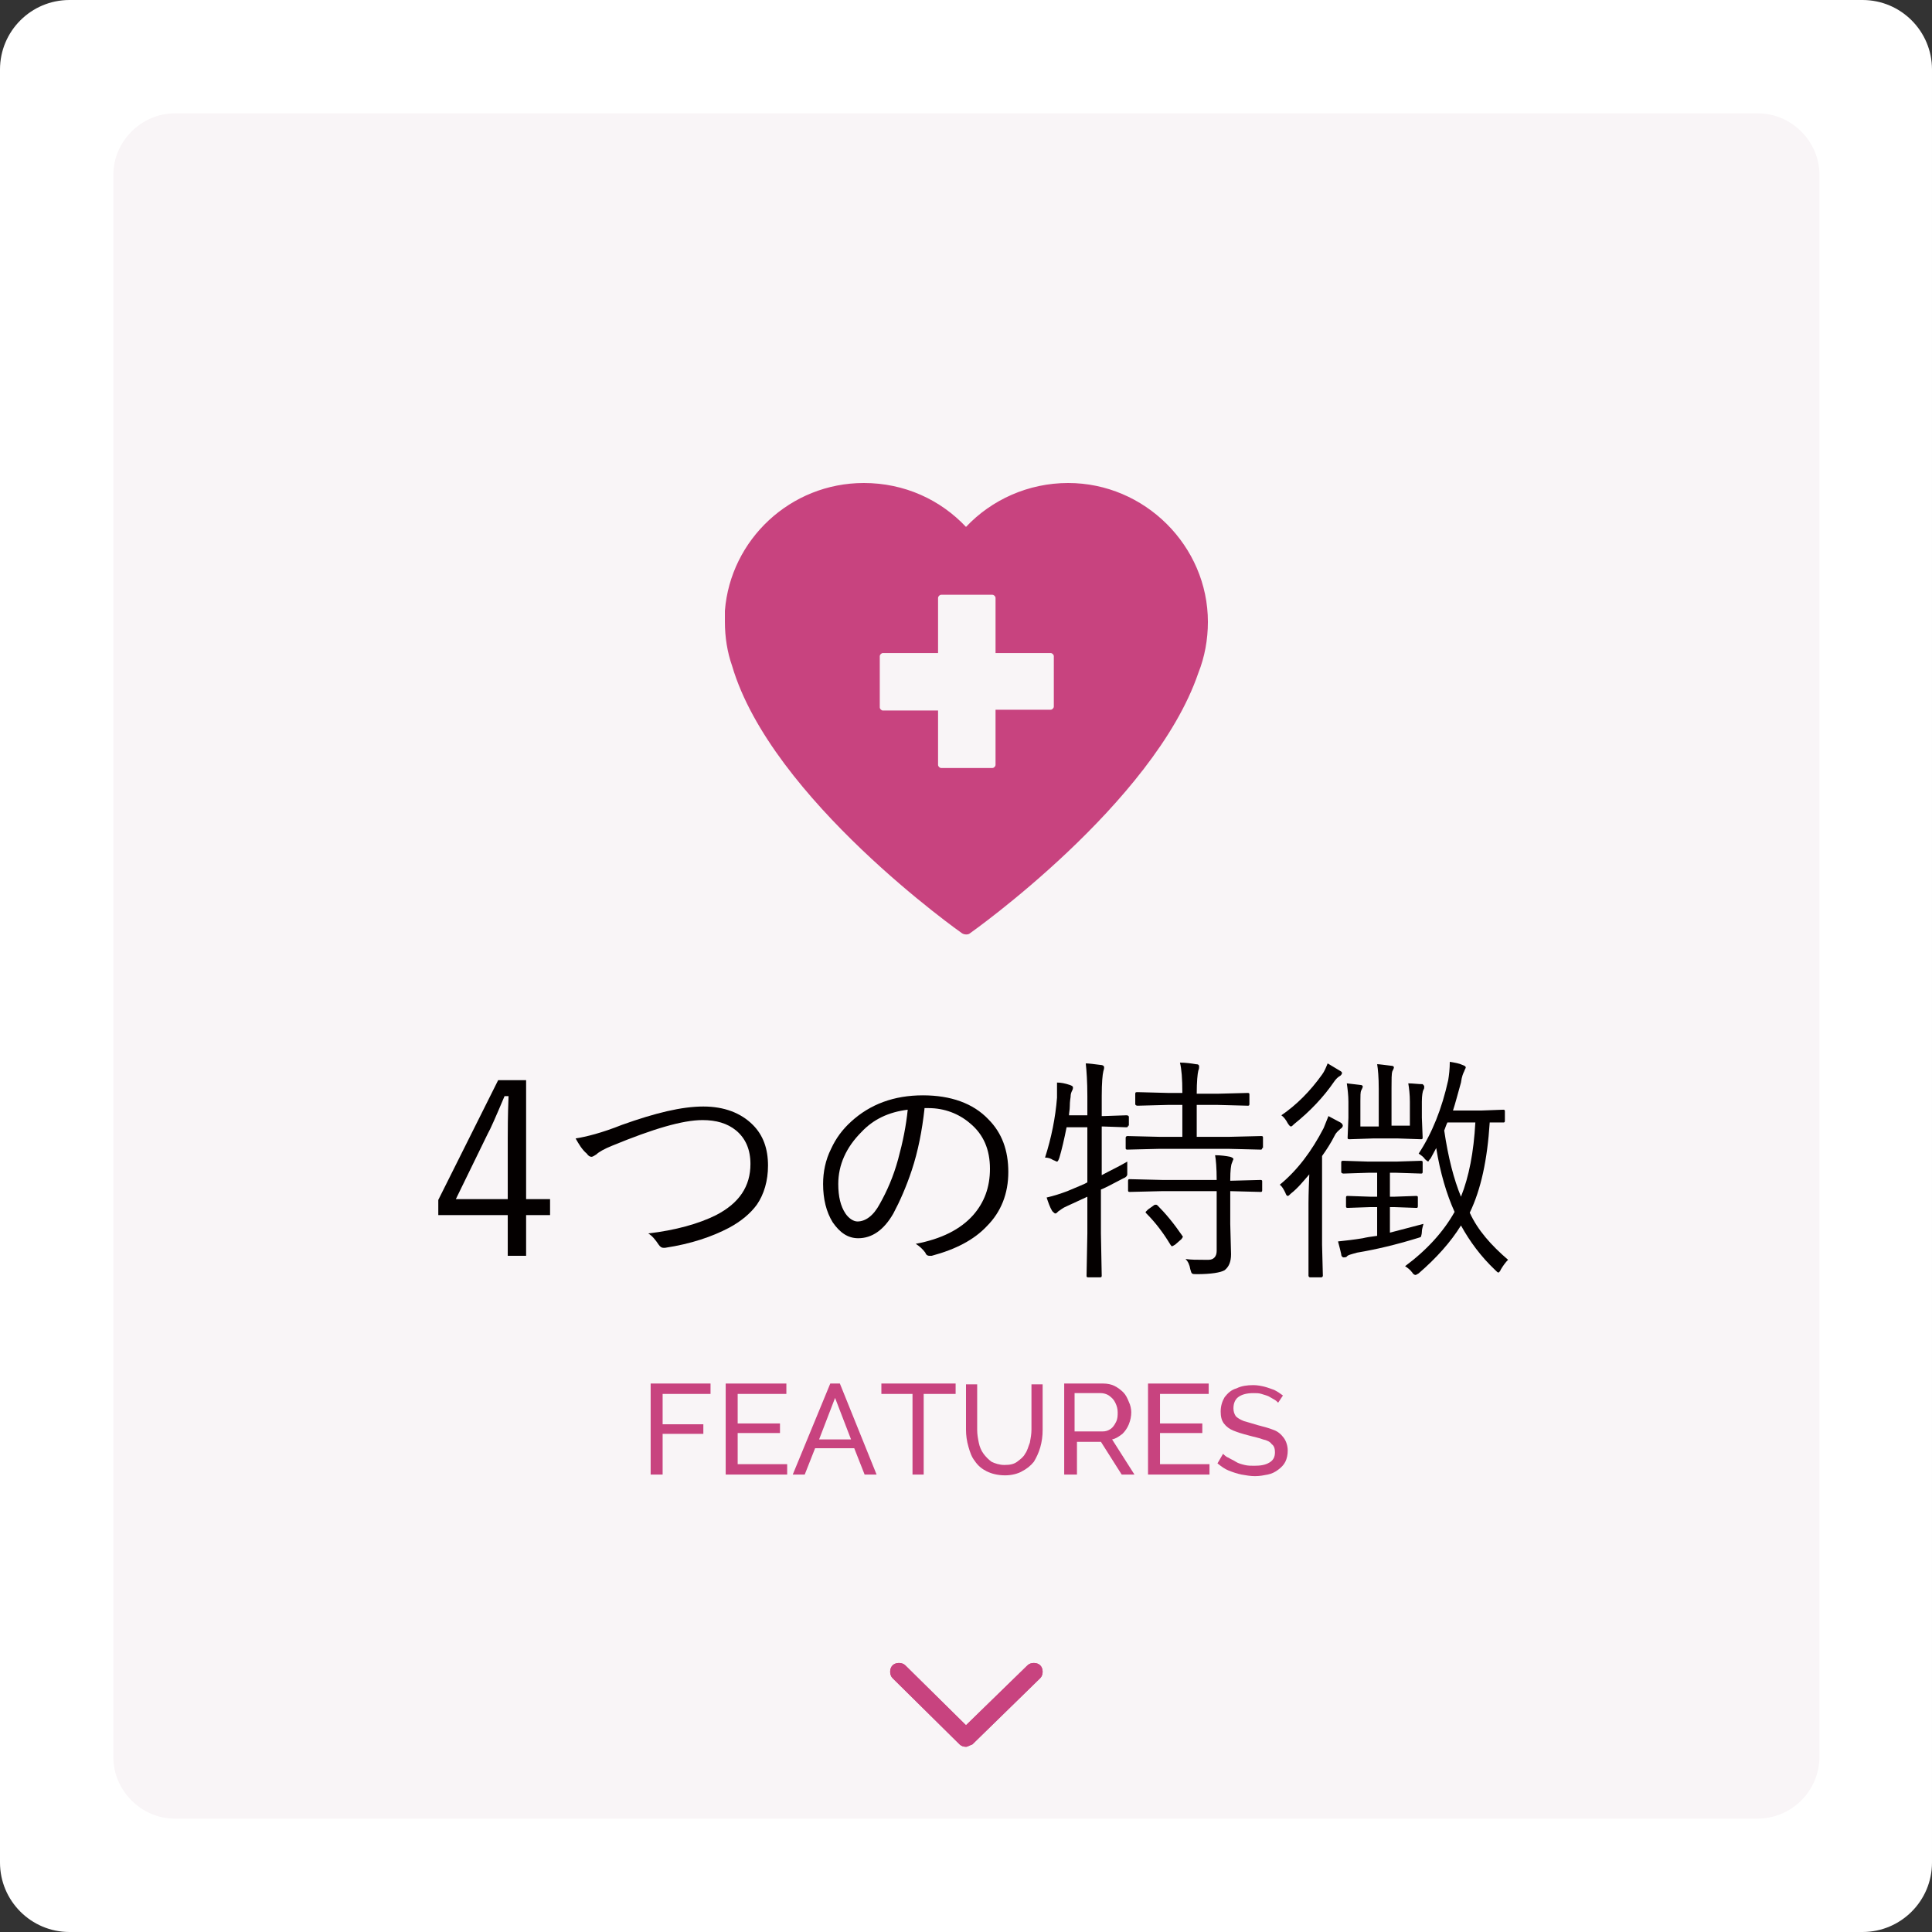
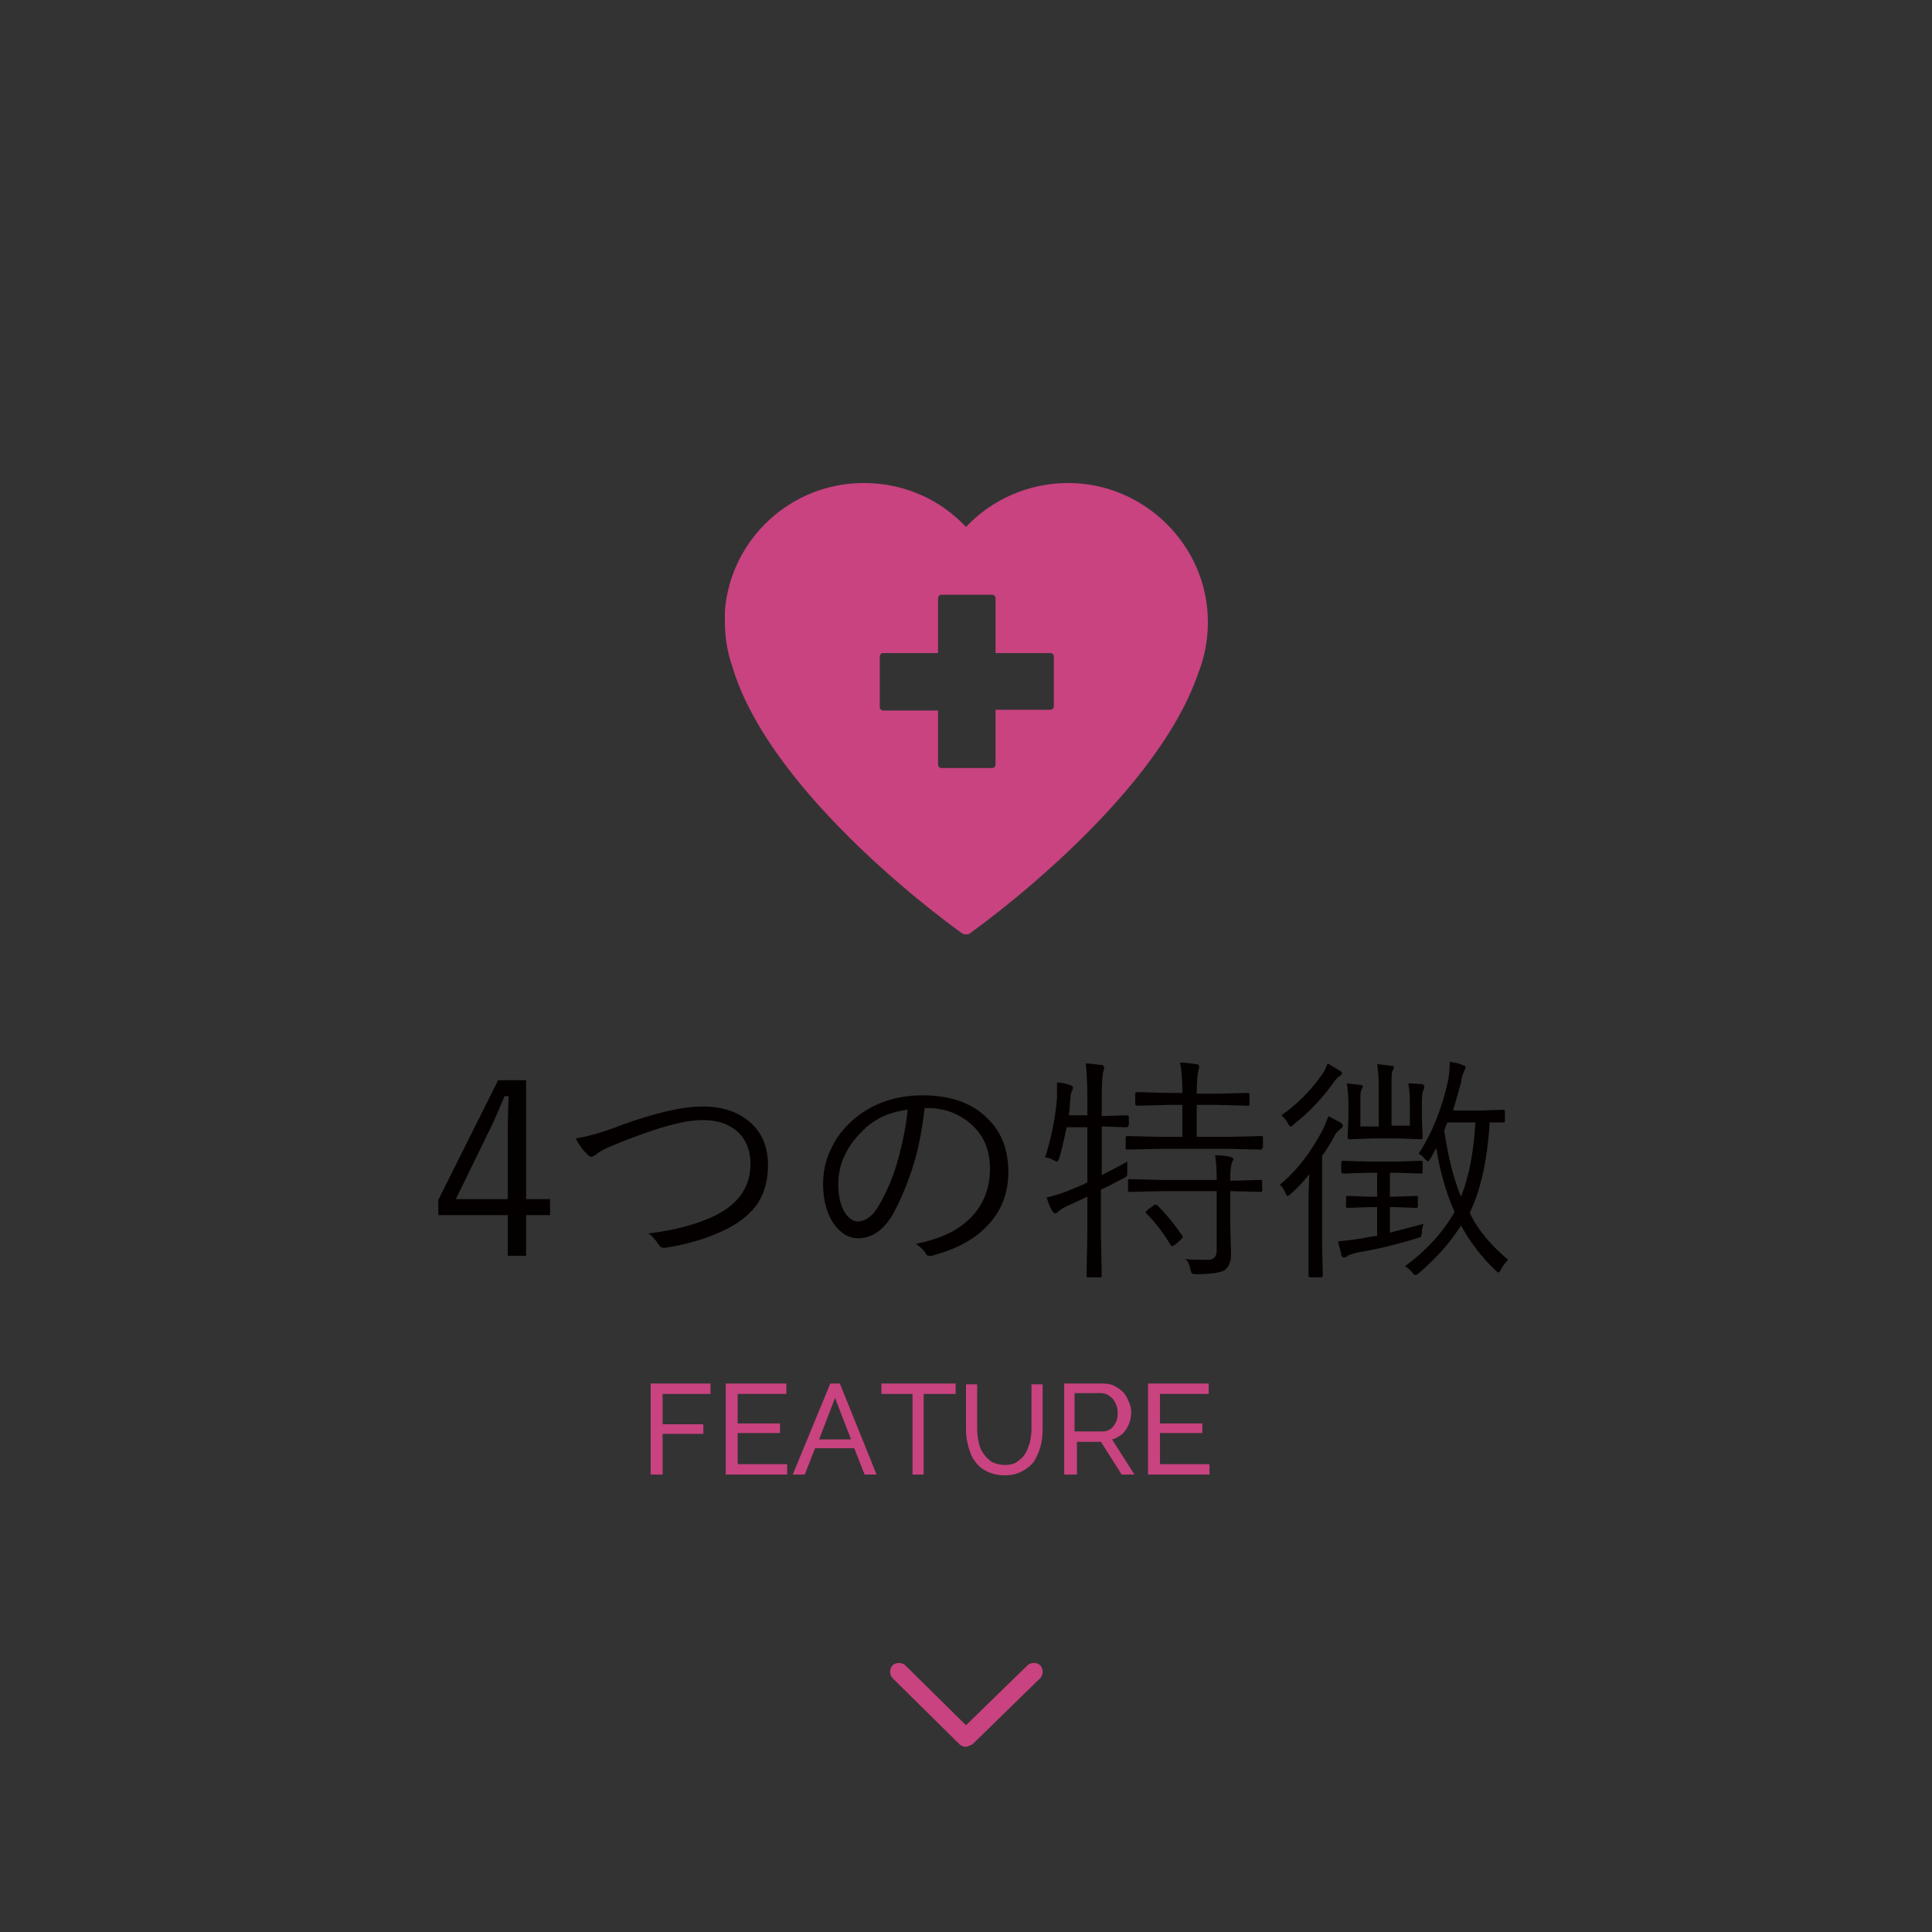
<svg xmlns="http://www.w3.org/2000/svg" version="1.1" id="レイヤー_1" x="0px" y="0px" viewBox="0 0 242 242" style="enable-background:new 0 0 242 242;" xml:space="preserve">
  <rect x="0" y="0" width="242" height="242" fill="#333333" stroke="none" />
  <style type="text/css">
	.st0{fill:#FFFFFF;}
	.st1{fill-rule:evenodd;clip-rule:evenodd;fill:#F9F5F7;}
	.st2{fill:#C8437F;}
	.st3{fill:#040000;}
</style>
-   <path class="st0" d="M233.3,242H8.7c-4.8,0-8.7-3.9-8.7-8.7V8.7C0,3.9,3.9,0,8.7,0h224.6c4.8,0,8.7,3.9,8.7,8.7v224.6  C242,238.1,238.1,242,233.3,242z" />
-   <path class="st1" d="M220.1,227.8H21.9c-4.2,0-7.7-3.5-7.7-7.7V21.9c0-4.2,3.5-7.7,7.7-7.7h198.3c4.2,0,7.7,3.5,7.7,7.7v198.3  C227.8,224.4,224.4,227.8,220.1,227.8z" />
  <g>
    <g>
-       <path class="st2" d="M121,218.8c-0.3,0-0.6-0.1-0.8-0.3l-8.4-8.3c-0.4-0.4-0.4-1.2,0-1.6c0.4-0.4,1.2-0.4,1.6,0l7.6,7.5l7.7-7.5    c0.4-0.4,1.2-0.4,1.6,0c0.4,0.4,0.4,1.2,0,1.6l-8.5,8.3C121.5,218.6,121.2,218.8,121,218.8z" />
-     </g>
+       </g>
    <g>
      <path class="st2" d="M121,218.8c-0.3,0-0.6-0.1-0.8-0.3l-8.4-8.3c-0.4-0.4-0.4-1.2,0-1.6c0.4-0.4,1.2-0.4,1.6,0l7.6,7.5l7.7-7.5    c0.4-0.4,1.2-0.4,1.6,0c0.4,0.4,0.4,1.2,0,1.6l-8.5,8.3C121.5,218.6,121.2,218.8,121,218.8z" />
    </g>
  </g>
  <g>
    <path class="st3" d="M65.9,135.3v14.9h3v2h-3v5.1h-2.3v-5.1h-8.7v-1.9l7.5-15H65.9z M63.6,150.2v-7.6c0-0.9,0-2.7,0.1-5.3h-0.5   c-1.1,2.6-1.8,4.2-2.1,4.7l-4,8.2H63.6z" />
    <path class="st3" d="M72.1,142.6c1.3-0.2,3.3-0.7,5.8-1.7c4.2-1.5,7.5-2.3,10.2-2.3c2.6,0,4.7,0.8,6.2,2.3c1.3,1.3,1.9,3,1.9,5.1   c0,1.9-0.5,3.6-1.4,4.9c-0.8,1.1-2,2.1-3.5,2.9c-2.1,1.1-4.7,2-8,2.5c-0.1,0-0.1,0-0.2,0c-0.2,0-0.4-0.1-0.6-0.4   c-0.4-0.6-0.8-1.1-1.3-1.4c3.4-0.4,6.3-1.2,8.5-2.3c2.9-1.5,4.3-3.6,4.3-6.4c0-1.8-0.6-3.2-1.8-4.2c-1.1-0.9-2.5-1.3-4.2-1.3   c-2.5,0-6.2,1.1-11.3,3.2c-1,0.4-1.7,0.8-2,1.1c-0.3,0.2-0.5,0.3-0.6,0.3c-0.2,0-0.4-0.1-0.6-0.4C72.9,144,72.5,143.3,72.1,142.6z" />
    <path class="st3" d="M115.8,138.9c-0.3,2.7-0.8,5.3-1.6,7.7c-0.7,2.1-1.5,3.9-2.3,5.4c-1.2,2.1-2.7,3.1-4.4,3.1   c-1.3,0-2.3-0.7-3.2-2c-0.8-1.3-1.2-2.9-1.2-4.8c0-1.5,0.3-3,1-4.4c0.6-1.3,1.4-2.4,2.5-3.4c2.4-2.2,5.4-3.3,9-3.3   c3.5,0,6.3,1,8.2,3c1.7,1.7,2.5,3.9,2.5,6.6c0,2.7-0.9,5-2.7,6.8c-1.6,1.7-3.9,2.9-6.9,3.7c-0.1,0-0.2,0-0.3,0   c-0.2,0-0.4-0.1-0.5-0.4c-0.3-0.4-0.7-0.8-1.2-1.1c3.2-0.6,5.6-1.8,7.2-3.6c1.4-1.6,2.1-3.5,2.1-5.8c0-2.4-0.8-4.3-2.5-5.7   c-1.4-1.2-3.2-1.9-5.2-1.9H115.8z M113.7,139c-2.4,0.3-4.3,1.2-5.8,2.8c-1.9,1.9-2.9,4.1-2.9,6.5c0,1.6,0.3,2.8,0.9,3.7   c0.4,0.6,1,1,1.5,1c1,0,2-0.7,2.8-2.2c0.9-1.6,1.7-3.4,2.3-5.6C113.1,143,113.5,141,113.7,139z" />
    <path class="st3" d="M141.3,141c0,0.2-0.1,0.2-0.3,0.2l-2.9-0.1H138v6.1c1.1-0.6,2.2-1.1,3.2-1.7c0,0.2,0,0.3,0,0.5   c0,0.2,0,0.5,0,0.7c0,0.2,0,0.3,0,0.4c0,0.2-0.2,0.4-0.5,0.5c-1.5,0.8-2.5,1.3-2.8,1.4v5.5l0.1,5.3c0,0.2-0.1,0.2-0.3,0.2h-1.4   c-0.2,0-0.2-0.1-0.2-0.2l0.1-5.3v-4.6l-2.6,1.2c-0.5,0.2-0.8,0.5-1,0.6c-0.2,0.2-0.3,0.3-0.4,0.3h0c-0.1,0-0.2-0.1-0.4-0.3   c-0.3-0.5-0.5-1.1-0.7-1.7c0.9-0.2,1.8-0.5,2.6-0.8c1.4-0.6,2.2-0.9,2.5-1.1v-6.9h-2.6c-0.3,1.5-0.6,2.8-0.9,3.8   c-0.1,0.3-0.2,0.5-0.3,0.5c-0.1,0-0.2-0.1-0.5-0.2c-0.3-0.2-0.6-0.3-1-0.3c0.8-2.5,1.3-5,1.5-7.5c0-0.4,0-0.8,0-1.1s0-0.6,0-0.8   c0.5,0,1,0.1,1.6,0.3c0.3,0.1,0.4,0.2,0.4,0.3c0,0.1,0,0.2-0.1,0.4c-0.1,0.2-0.2,0.4-0.2,0.8c0,0.1-0.1,0.5-0.1,1.2   c0,0.4-0.1,0.8-0.1,1.1h2.3v-2.4c0-1.8-0.1-3.2-0.2-4.1c0.4,0,1.1,0.1,1.9,0.2c0.2,0,0.4,0.1,0.4,0.3c0,0.1,0,0.2-0.1,0.5   c-0.1,0.4-0.2,1.4-0.2,3.1v2.5h0.2l2.9-0.1c0.2,0,0.3,0.1,0.3,0.2V141z M158.1,143.8c0,0.2-0.1,0.2-0.2,0.2l-4.1-0.1h-8.5l-4.1,0.1   c-0.2,0-0.2-0.1-0.2-0.2v-1.3c0-0.1,0.1-0.2,0.2-0.2l4.1,0.1h2.8v-4h-1.8l-3.8,0.1c-0.2,0-0.3-0.1-0.3-0.2V137   c0-0.2,0.1-0.2,0.3-0.2l3.8,0.1h1.8c0-1.8-0.1-3-0.3-3.8c0.7,0,1.4,0.1,2,0.2c0.3,0,0.4,0.1,0.4,0.3c0,0.1,0,0.3-0.1,0.5   c-0.1,0.4-0.2,1.4-0.2,2.9h2.6l3.8-0.1c0.2,0,0.2,0.1,0.2,0.2v1.2c0,0.2-0.1,0.2-0.2,0.2l-3.8-0.1h-2.6v4h4l4.1-0.1   c0.2,0,0.2,0.1,0.2,0.2V143.8z M158.1,149.1c0,0.2-0.1,0.2-0.2,0.2l-3.8-0.1v4.1l0.1,3.8c0,1-0.3,1.6-0.8,2   c-0.5,0.3-1.7,0.5-3.5,0.5c-0.3,0-0.5,0-0.6-0.1c-0.1-0.1-0.1-0.2-0.2-0.5c-0.1-0.6-0.3-1-0.6-1.3c0.7,0.1,1.4,0.1,2.2,0.1   c0.2,0,0.5,0,0.7,0c0.6,0,1-0.4,1-1.1v-7.5h-6.8l-4.1,0.1c-0.2,0-0.2-0.1-0.2-0.2v-1.2c0-0.2,0.1-0.2,0.2-0.2l4.1,0.1h6.8   c0-1.5-0.1-2.6-0.2-3.1c0.7,0,1.4,0.1,1.9,0.2c0.3,0.1,0.4,0.2,0.4,0.3c0,0-0.1,0.2-0.2,0.5c-0.1,0.2-0.2,0.9-0.2,2.1v0.1l3.8-0.1   c0.2,0,0.2,0.1,0.2,0.2V149.1z M148.1,154.8c0,0.1,0.1,0.1,0.1,0.1c0,0-0.1,0.1-0.2,0.3l-0.8,0.7c-0.2,0.1-0.3,0.2-0.4,0.2   c-0.1,0-0.1-0.1-0.2-0.2c-0.9-1.5-1.9-2.8-3-3.9c-0.1-0.1-0.1-0.1-0.1-0.2c0,0,0.1-0.1,0.3-0.3l0.7-0.5c0.1-0.1,0.2-0.1,0.3-0.1   c0,0,0.1,0,0.2,0.1C146,152,147,153.2,148.1,154.8z" />
    <path class="st3" d="M168.2,141c0,0.1-0.1,0.3-0.3,0.4c-0.2,0.2-0.5,0.4-0.7,0.8c-0.5,1-1.1,1.9-1.6,2.6v11.1l0.1,3.9   c0,0.1-0.1,0.2-0.2,0.2h-1.4c-0.1,0-0.2-0.1-0.2-0.2l0-3.9v-5.2c0-0.1,0-1.3,0.1-3.6c-0.7,0.8-1.4,1.7-2.3,2.4   c-0.2,0.2-0.3,0.3-0.4,0.3c-0.1,0-0.2-0.1-0.3-0.4c-0.2-0.4-0.4-0.8-0.7-1c2.2-1.8,4-4.2,5.5-7.1c0.2-0.5,0.4-1,0.6-1.5   c0.4,0.2,0.9,0.5,1.5,0.8C168.1,140.7,168.2,140.9,168.2,141z M168.1,134.4c0,0.1-0.1,0.3-0.3,0.4c-0.2,0.1-0.5,0.4-0.7,0.7   c-1.3,1.9-3,3.7-5,5.3c-0.2,0.2-0.3,0.3-0.4,0.3c-0.1,0-0.2-0.1-0.4-0.4c-0.2-0.4-0.5-0.8-0.8-1c1.9-1.3,3.6-3,5.1-5.1   c0.3-0.4,0.5-0.9,0.7-1.4c0.5,0.3,1,0.6,1.5,0.9C168,134.2,168.1,134.3,168.1,134.4z M178.3,153.3c-0.1,0.4-0.2,0.7-0.2,1   c0,0.3-0.1,0.5-0.1,0.6c-0.1,0.1-0.2,0.1-0.5,0.2c-2.6,0.8-5.1,1.4-7.5,1.8c-0.7,0.2-1.2,0.3-1.3,0.5c-0.1,0.1-0.3,0.1-0.4,0.1   c-0.1,0-0.3-0.1-0.3-0.4c-0.1-0.4-0.2-0.9-0.4-1.6c0.9-0.1,1.9-0.2,3.1-0.4c0.4-0.1,1-0.2,1.8-0.3v-3.6h-0.8l-2.9,0.1   c-0.2,0-0.2-0.1-0.2-0.2v-1.1c0-0.2,0.1-0.2,0.2-0.2l2.9,0.1h0.8v-3h-1.1l-3.1,0.1c-0.2,0-0.3-0.1-0.3-0.2v-1.2   c0-0.2,0.1-0.2,0.3-0.2l3.1,0.1h3.5l3.1-0.1c0.2,0,0.2,0.1,0.2,0.2v1.2c0,0.2-0.1,0.2-0.2,0.2l-3.1-0.1h-0.8v3h0.5l2.8-0.1   c0.2,0,0.2,0.1,0.2,0.2v1.1c0,0.2-0.1,0.2-0.2,0.2l-2.8-0.1h-0.5v3.2C175.7,154,177.1,153.6,178.3,153.3z M178.4,136.1   c0,0.1,0,0.3-0.1,0.4c-0.1,0.2-0.2,0.7-0.2,1.5v2l0.1,2.5c0,0.2-0.1,0.2-0.2,0.2l-2.9-0.1h-3.1l-3,0.1c-0.2,0-0.2-0.1-0.2-0.2   l0.1-2.5v-2c0-0.8-0.1-1.6-0.2-2.3l1.7,0.2c0.2,0,0.3,0.1,0.3,0.2c0,0.1-0.1,0.3-0.2,0.5c-0.1,0.2-0.1,0.7-0.1,1.3v3.2h2.3v-4.7   c0-1.5-0.1-2.5-0.2-3.1c0.3,0,0.9,0.1,1.8,0.2c0.2,0,0.3,0.1,0.3,0.2c0,0.1-0.1,0.3-0.2,0.5c-0.1,0.3-0.1,1-0.1,2.1v4.7h2.3V138   c0-0.9-0.1-1.7-0.2-2.3c0.6,0,1.2,0.1,1.8,0.1C178.3,135.9,178.4,136,178.4,136.1z M188.9,157.8c-0.3,0.3-0.6,0.7-0.9,1.2   c-0.1,0.3-0.3,0.4-0.3,0.4c-0.1,0-0.2-0.1-0.4-0.3c-1.8-1.7-3.2-3.6-4.3-5.6c-1.3,2.1-3.1,4.1-5.3,6c-0.2,0.1-0.3,0.2-0.4,0.2   c-0.1,0-0.3-0.1-0.4-0.3c-0.3-0.4-0.6-0.6-0.9-0.8c2.7-2,4.8-4.3,6.2-6.8c-1-2.2-1.8-4.9-2.3-8l-0.7,1.3c-0.2,0.2-0.3,0.4-0.3,0.4   s-0.2-0.1-0.4-0.3c-0.2-0.3-0.5-0.5-0.8-0.7c1.7-2.6,2.9-5.6,3.7-9.2c0.1-0.6,0.2-1.4,0.2-2.3c0.6,0.1,1.2,0.2,1.6,0.4   c0.3,0.1,0.4,0.2,0.4,0.3c0,0.1-0.1,0.2-0.2,0.5c-0.1,0.2-0.3,0.6-0.4,1.4c-0.4,1.4-0.7,2.6-1,3.5h3.6l2.7-0.1   c0.2,0,0.2,0.1,0.2,0.2v1.2c0,0.2-0.1,0.2-0.2,0.2l-0.5,0c-0.4,0-0.8,0-1.2,0c-0.3,4.7-1.1,8.4-2.5,11.3   C185.1,154.1,186.8,156,188.9,157.8z M184.8,140.6h-3.5c-0.2,0.4-0.3,0.8-0.4,1c0.5,3.4,1.2,6.1,2.1,8.3   C184,147.4,184.6,144.3,184.8,140.6z" />
  </g>
  <g>
    <path class="st2" d="M81.5,184.7v-11.4H89v1.3H83v3.8h5.1v1.2H83v5.1H81.5z" />
    <path class="st2" d="M98.6,183.4v1.3h-7.7v-11.4h7.6v1.3h-6.1v3.7h5.3v1.2h-5.3v3.9H98.6z" />
    <path class="st2" d="M104,173.3h1.2l4.6,11.4h-1.5l-1.3-3.3h-4.9l-1.3,3.3h-1.5L104,173.3z M106.6,180.3l-2-5.2l-2,5.2H106.6z" />
    <path class="st2" d="M119.6,174.6h-3.9v10.1h-1.4v-10.1h-3.9v-1.3h9.3V174.6z" />
    <path class="st2" d="M125.9,184.8c-0.9,0-1.7-0.2-2.3-0.5c-0.6-0.3-1.1-0.7-1.5-1.3c-0.4-0.5-0.6-1.1-0.8-1.8s-0.3-1.4-0.3-2.1   v-5.7h1.4v5.7c0,0.6,0.1,1.1,0.2,1.6c0.1,0.5,0.3,1,0.6,1.4c0.3,0.4,0.6,0.7,1,1c0.4,0.2,1,0.4,1.6,0.4c0.7,0,1.2-0.1,1.6-0.4   s0.8-0.6,1-1c0.3-0.4,0.4-0.9,0.6-1.4c0.1-0.5,0.2-1.1,0.2-1.6v-5.7h1.4v5.7c0,0.8-0.1,1.5-0.3,2.2c-0.2,0.7-0.5,1.3-0.8,1.8   c-0.4,0.5-0.9,0.9-1.5,1.2C127.5,184.6,126.7,184.8,125.9,184.8z" />
    <path class="st2" d="M133.3,184.7v-11.4h4.9c0.5,0,1,0.1,1.4,0.3s0.8,0.5,1.1,0.8c0.3,0.3,0.5,0.7,0.7,1.2c0.2,0.4,0.3,0.9,0.3,1.3   c0,0.5-0.1,1-0.3,1.5c-0.2,0.5-0.5,0.9-0.8,1.2c-0.4,0.3-0.8,0.6-1.3,0.7l2.8,4.4h-1.6l-2.6-4.1h-3v4.1H133.3z M134.7,179.3h3.4   c0.4,0,0.7-0.1,1-0.3c0.3-0.2,0.5-0.5,0.7-0.9c0.2-0.4,0.2-0.8,0.2-1.2c0-0.4-0.1-0.8-0.3-1.2s-0.4-0.6-0.8-0.9   c-0.3-0.2-0.7-0.3-1-0.3h-3.3V179.3z" />
    <path class="st2" d="M151.5,183.4v1.3h-7.7v-11.4h7.6v1.3h-6.1v3.7h5.3v1.2h-5.3v3.9H151.5z" />
-     <path class="st2" d="M160.1,175.7c-0.1-0.1-0.3-0.3-0.5-0.4c-0.2-0.1-0.5-0.3-0.7-0.4s-0.6-0.2-0.9-0.3s-0.6-0.1-1-0.1   c-0.9,0-1.5,0.2-1.9,0.5c-0.4,0.3-0.6,0.8-0.6,1.4c0,0.4,0.1,0.7,0.3,1c0.2,0.2,0.5,0.4,1,0.6c0.4,0.1,1,0.3,1.7,0.5   c0.8,0.2,1.5,0.4,2,0.6c0.6,0.2,1,0.6,1.3,1s0.5,1,0.5,1.6c0,0.5-0.1,1-0.3,1.4c-0.2,0.4-0.5,0.7-0.9,1c-0.4,0.3-0.8,0.5-1.3,0.6   c-0.5,0.1-1,0.2-1.6,0.2c-0.6,0-1.1-0.1-1.7-0.2c-0.5-0.1-1.1-0.3-1.6-0.5s-0.9-0.5-1.4-0.9l0.7-1.2c0.2,0.2,0.4,0.4,0.7,0.5   c0.3,0.2,0.6,0.3,0.9,0.5s0.7,0.3,1.1,0.4c0.4,0.1,0.8,0.1,1.2,0.1c0.8,0,1.4-0.1,1.9-0.4s0.7-0.7,0.7-1.3c0-0.4-0.1-0.8-0.4-1   c-0.2-0.3-0.6-0.5-1.1-0.6c-0.5-0.2-1.1-0.3-1.8-0.5c-0.8-0.2-1.4-0.4-1.9-0.6s-0.9-0.5-1.2-0.9c-0.3-0.4-0.4-0.9-0.4-1.5   c0-0.7,0.2-1.3,0.5-1.8c0.4-0.5,0.8-0.9,1.5-1.1c0.6-0.3,1.3-0.4,2.1-0.4c0.5,0,1,0.1,1.4,0.2c0.4,0.1,0.9,0.3,1.2,0.4   c0.4,0.2,0.7,0.4,1.1,0.7L160.1,175.7z" />
  </g>
  <path class="st2" d="M133.8,60.5c-5,0-9.6,2.1-12.8,5.5c-3.2-3.4-7.7-5.5-12.8-5.5c-9.2,0-16.7,7.1-17.4,16c0,0.1,0,0.3,0,0.4  c0,0.1,0,0.3,0,0.4c0,0.1,0,0.3,0,0.4c0,0,0,0.1,0,0.1c0,0,0,0.1,0,0.1c0,1.9,0.3,3.8,0.9,5.5c4.9,16.7,28.8,33.5,28.8,33.5  c0.3,0.2,0.8,0.2,1,0c0,0,23-16.2,28.6-32.6c0.8-2,1.2-4.2,1.2-6.4C151.3,68.4,143.4,60.5,133.8,60.5z M132,88.5  c0,0.2-0.2,0.4-0.4,0.4h-6.9v6.9c0,0.2-0.2,0.4-0.4,0.4h-6.4c-0.2,0-0.4-0.2-0.4-0.4V89h-6.9c-0.2,0-0.4-0.2-0.4-0.4v-6.4  c0-0.2,0.2-0.4,0.4-0.4h6.9v-6.9c0-0.2,0.2-0.4,0.4-0.4h6.4c0.2,0,0.4,0.2,0.4,0.4v6.9h6.9c0.2,0,0.4,0.2,0.4,0.4V88.5z" />
</svg>